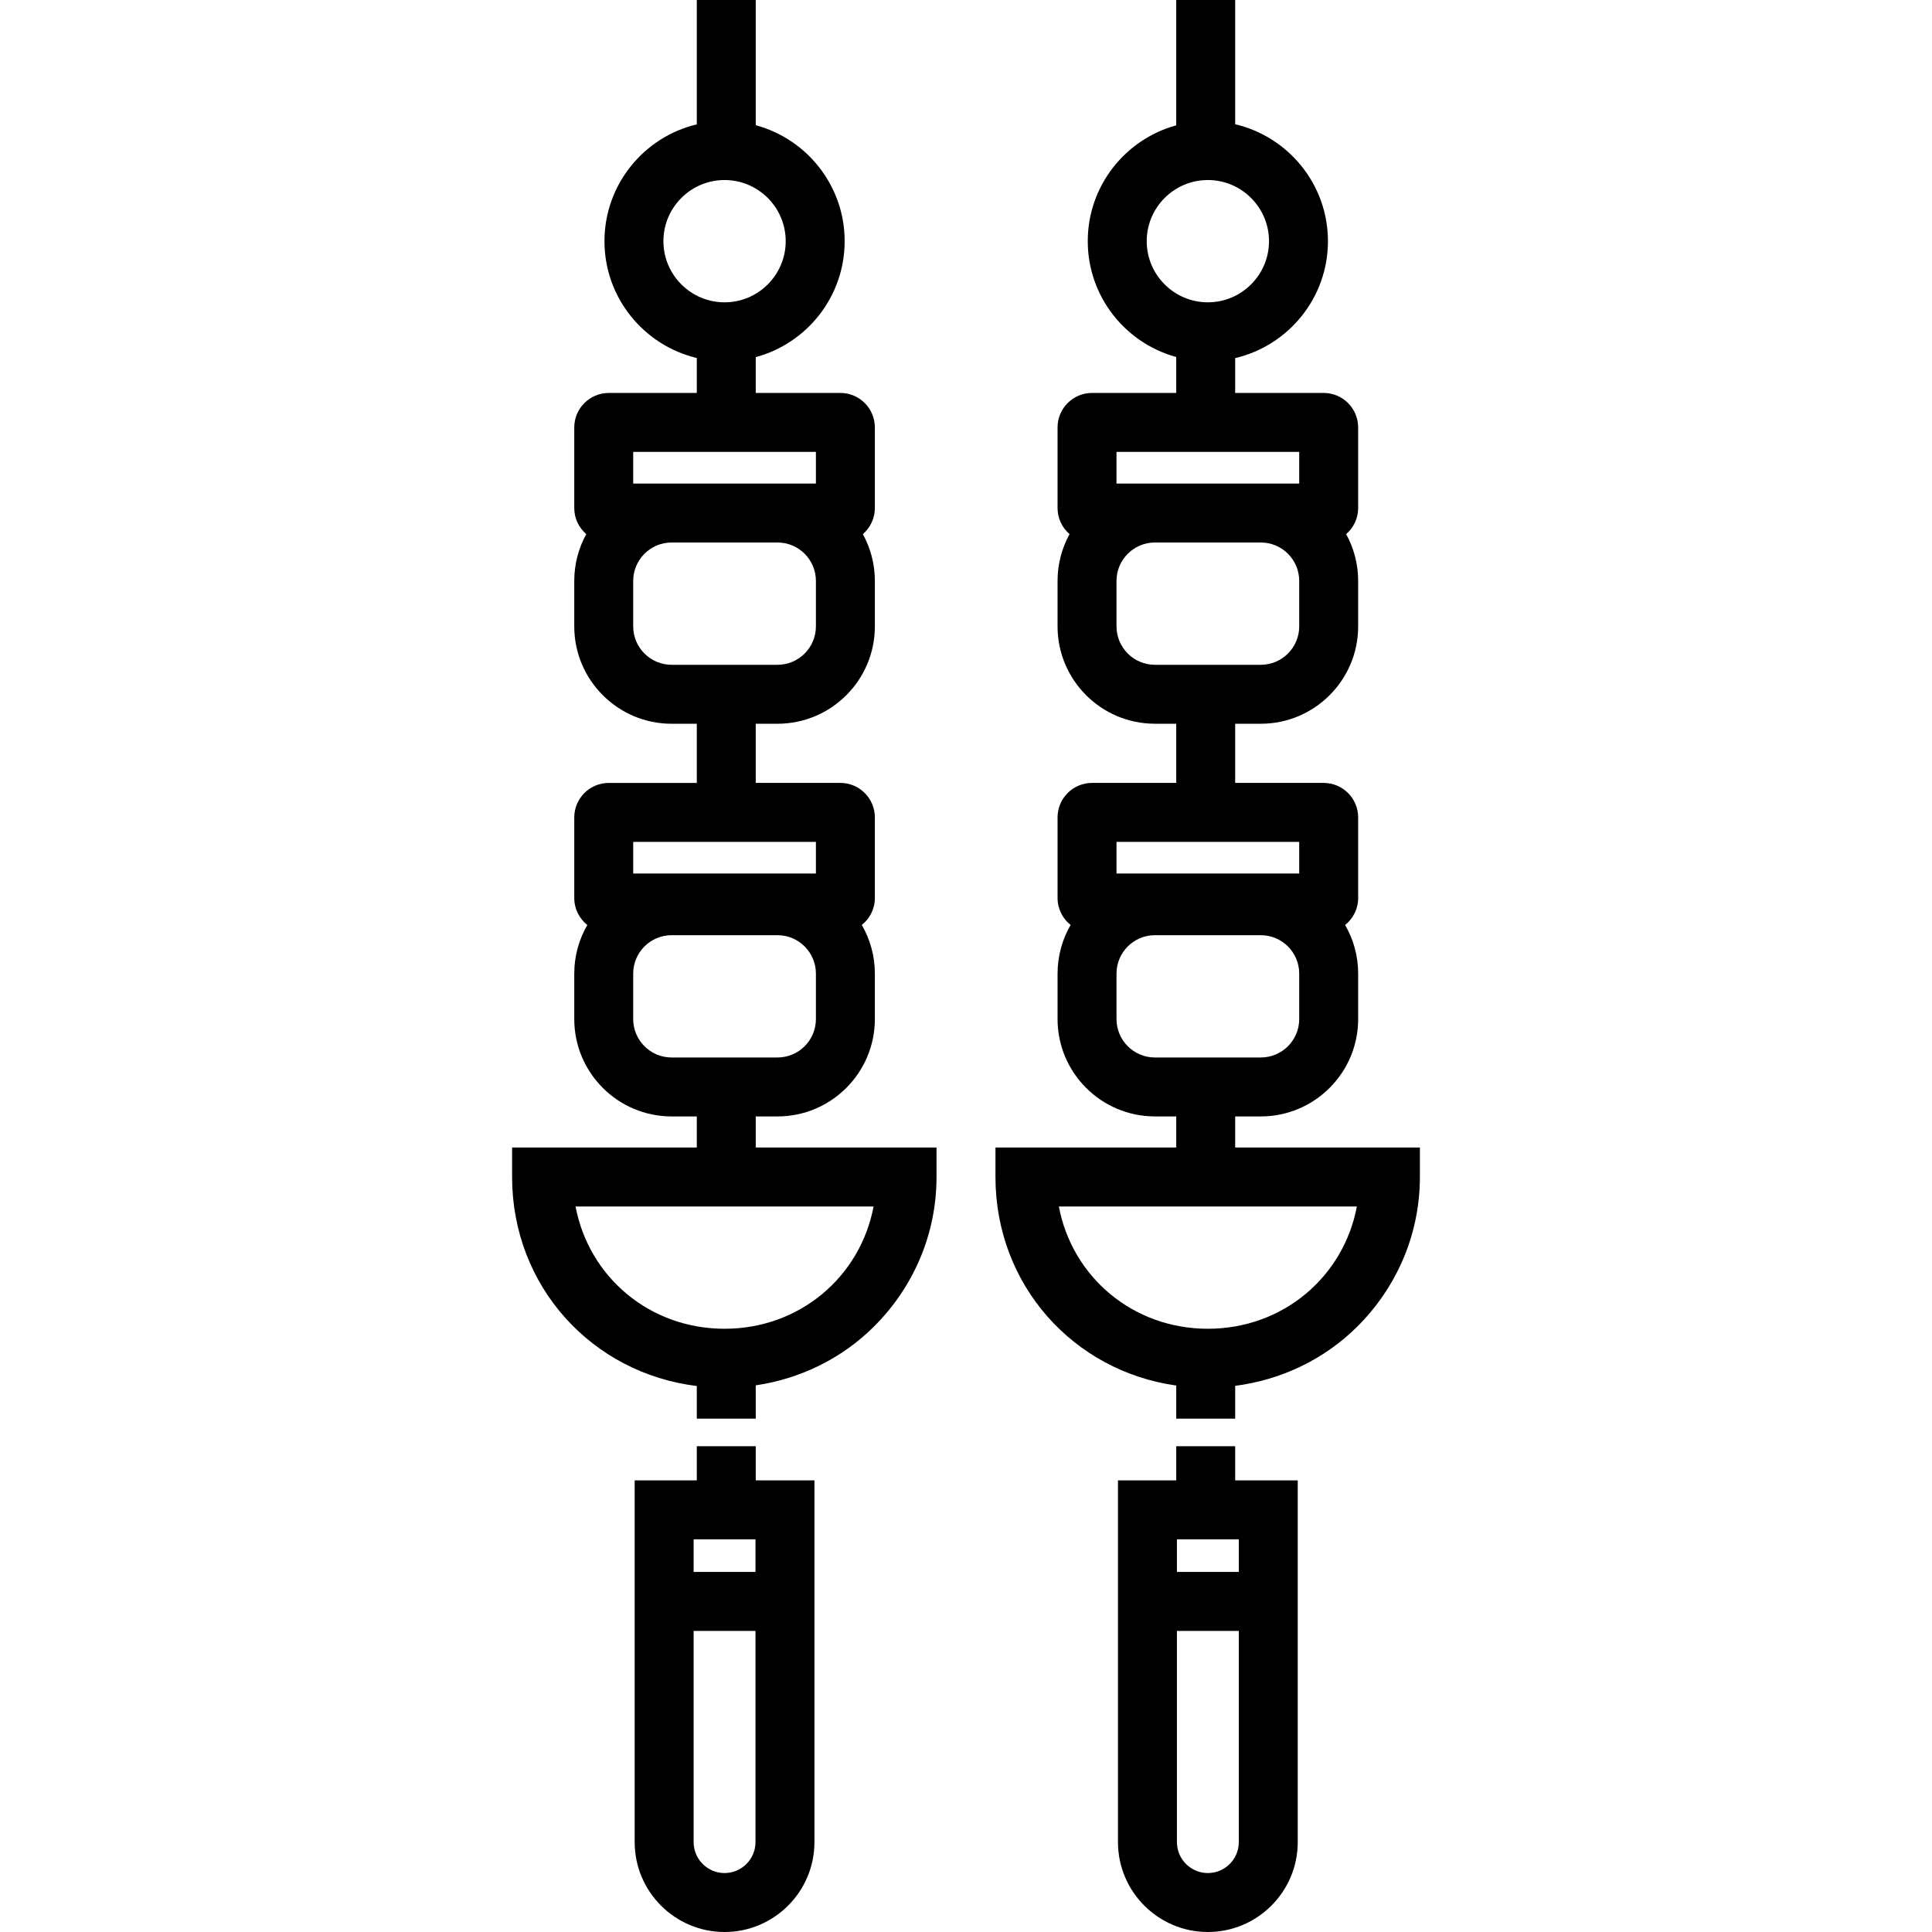
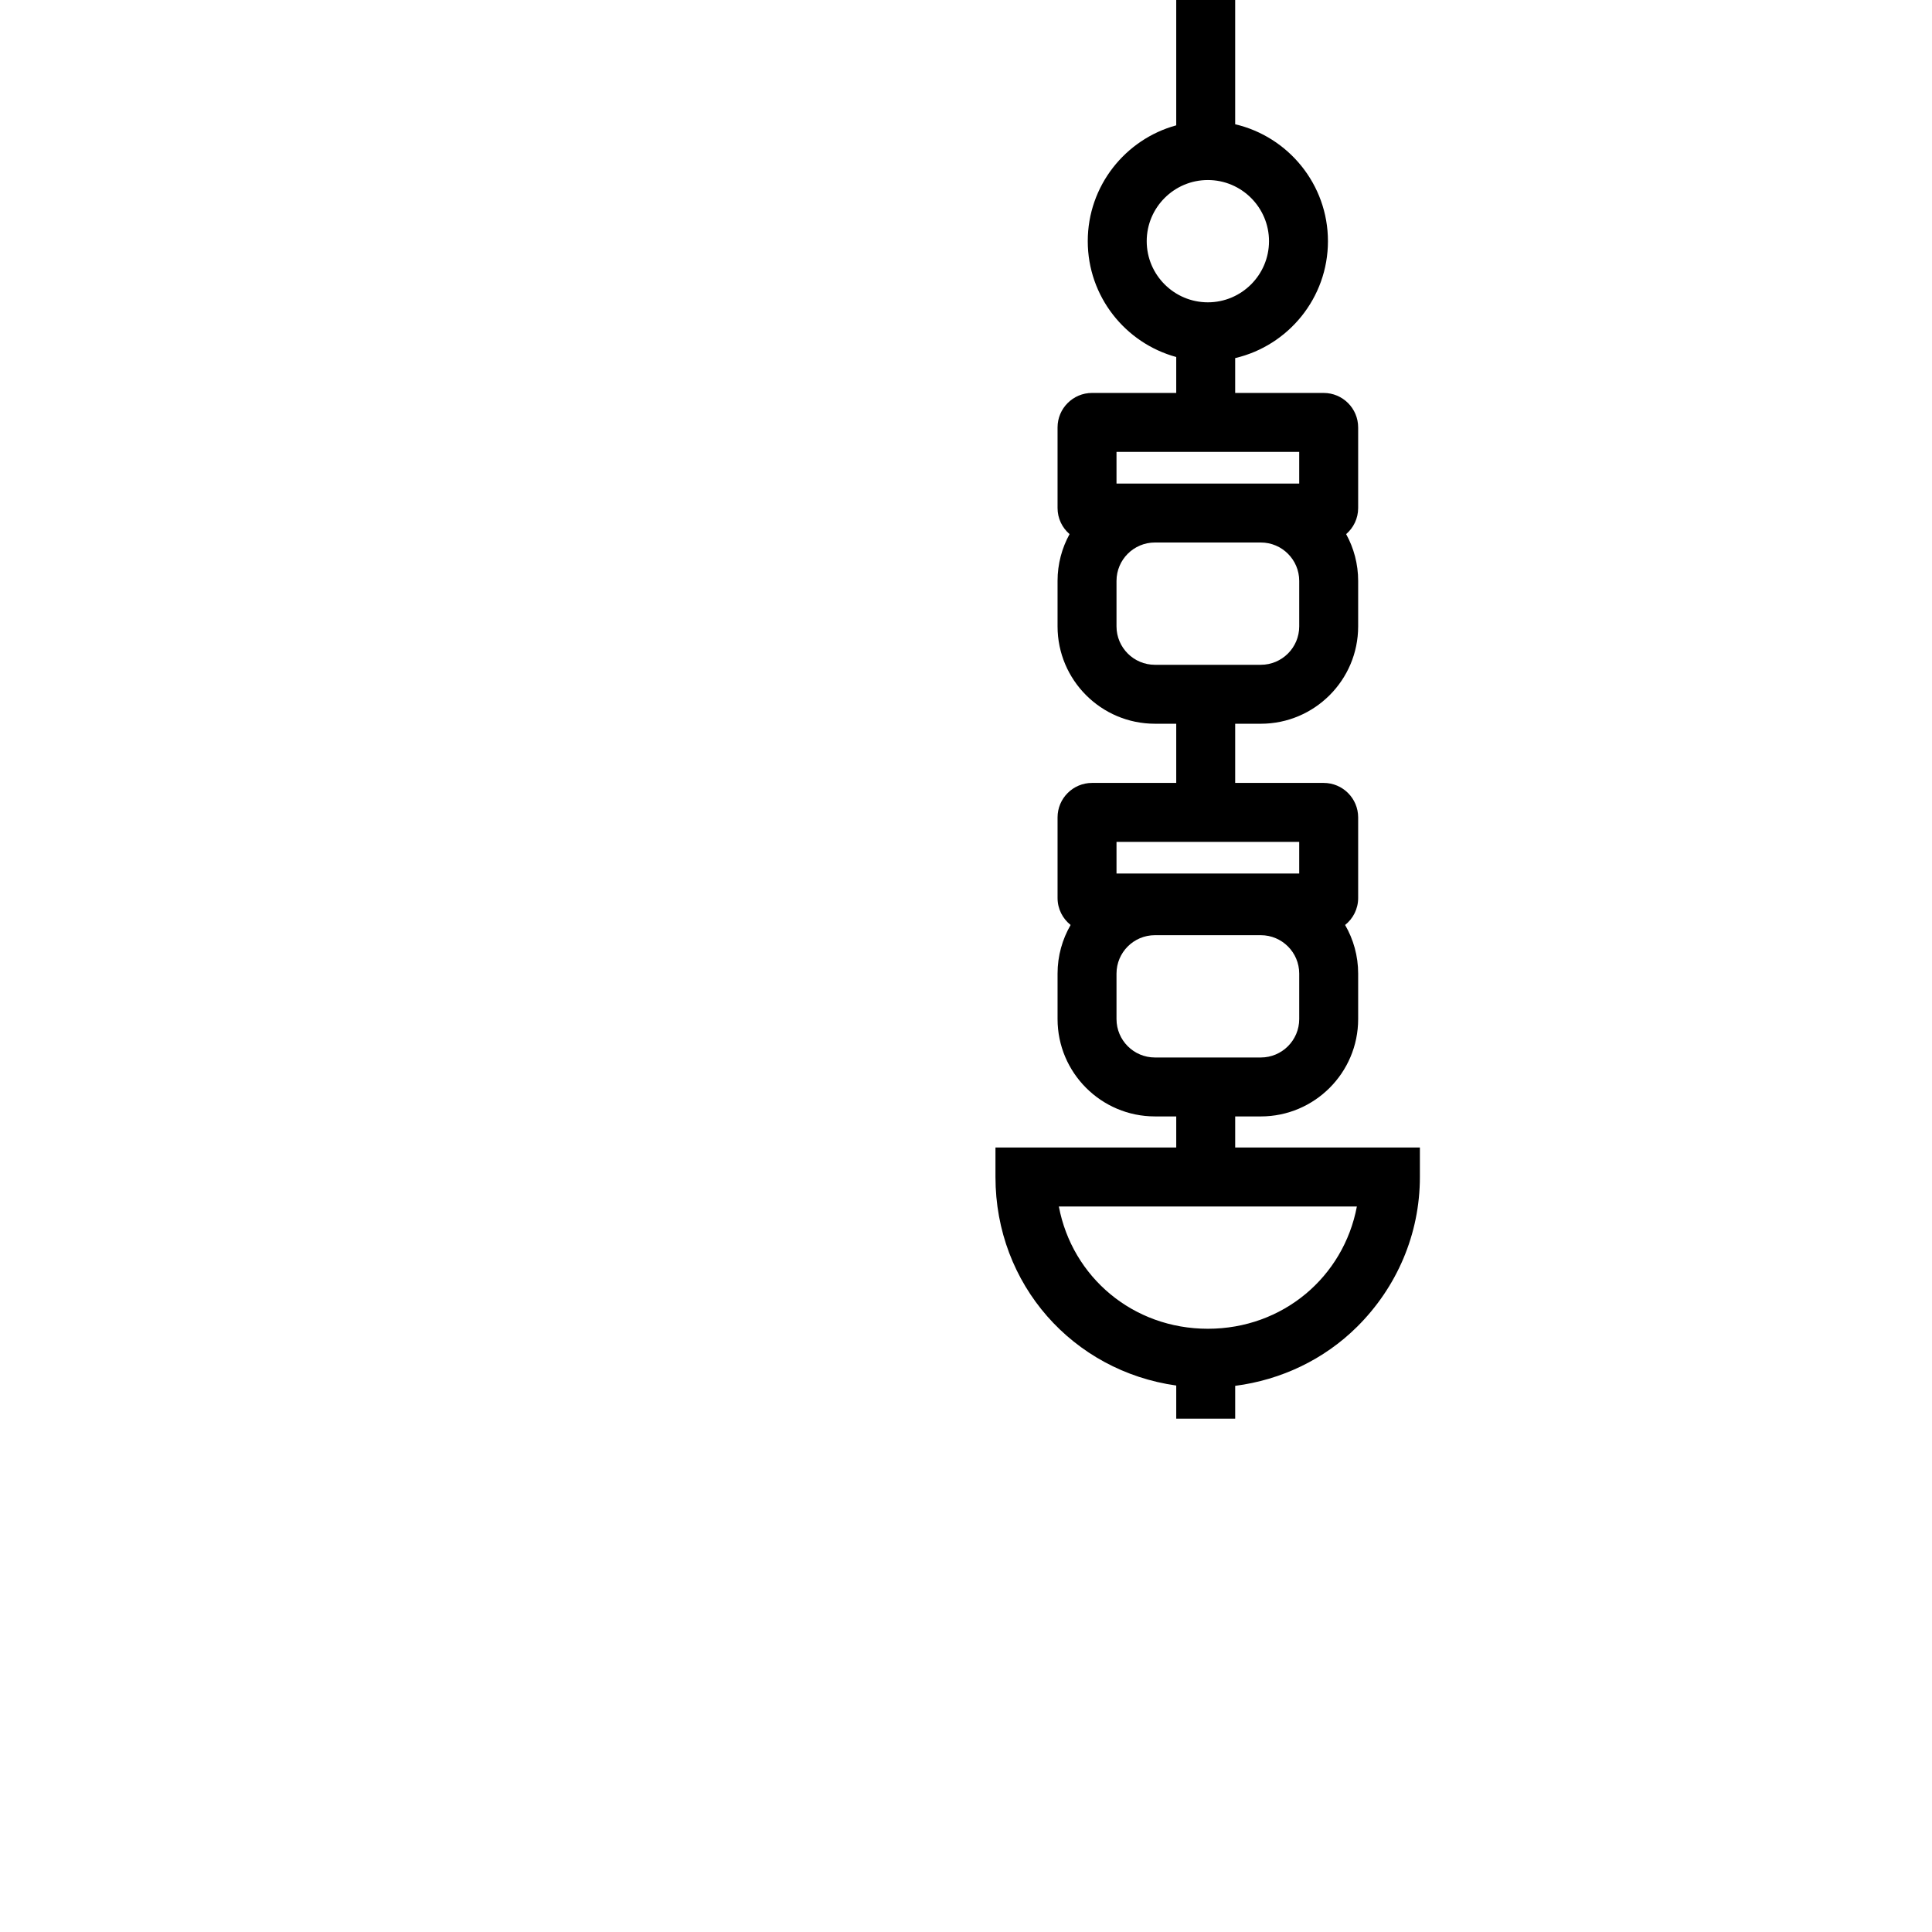
<svg xmlns="http://www.w3.org/2000/svg" fill="#000000" height="800px" width="800px" version="1.1" id="Layer_1" viewBox="0 0 512 512" xml:space="preserve">
  <g>
    <g>
-       <path d="M200.28,392.313v-9.057h-15.622v9.057h-16.463v95.866c0,13.135,10.686,23.821,23.821,23.821    c13.134,0,23.82-10.686,23.82-23.821v-95.866H200.28z M200.214,488.179c0,4.521-3.677,8.199-8.198,8.199s-8.199-3.678-8.199-8.199    v-55.974h16.398V488.179z M200.214,416.583h-16.398v-8.648h16.398V416.583z" />
-     </g>
+       </g>
  </g>
  <g>
    <g>
-       <path d="M200.282,304.105v-8.24h5.77c14.223,0,25.796-11.572,25.796-25.796v-12.06c0-4.689-1.264-9.087-3.46-12.88    c2.105-1.675,3.46-4.252,3.46-7.145v-21.366c0-5.037-4.099-9.136-9.136-9.136H200.28V191.8h5.772    c14.223,0,25.796-11.572,25.796-25.796v-12.06c0-4.491-1.156-8.715-3.182-12.396c1.944-1.677,3.182-4.151,3.182-6.914v-21.364    c0-5.038-4.099-9.136-9.136-9.136H200.28v-9.488c13.554-3.648,23.562-16.041,23.562-30.731c0-14.691-10.008-27.083-23.562-30.731    V0h-15.622v32.957C170.646,36.287,160.19,48.9,160.19,63.915c0,15.016,10.456,27.628,24.468,30.958v9.262h-23.337    c-5.038,0-9.136,4.098-9.136,9.136v21.365c0,2.763,1.237,5.237,3.182,6.914c-2.026,3.682-3.182,7.906-3.182,12.396v12.06    c0,14.224,11.572,25.796,25.797,25.796h6.677v15.683h-23.337c-5.038,0-9.136,4.099-9.136,9.136v21.365    c0,2.892,1.355,5.47,3.46,7.145c-2.195,3.793-3.46,8.19-3.46,12.88v12.06c0,14.224,11.572,25.796,25.797,25.796h6.677v8.237    h-48.948v7.811c0,28.894,21.09,51.994,48.948,55.393v8.657h15.622v-8.835c11.801-1.741,22.771-7.091,31.248-15.501    c10.561-10.477,16.659-24.582,16.659-39.714v-7.811H200.282z M175.811,63.914c0-8.935,7.269-16.204,16.205-16.204    c8.936,0,16.204,7.269,16.204,16.204c0,8.935-7.268,16.204-16.204,16.204C183.08,80.118,175.811,72.849,175.811,63.914z     M167.805,119.755h0.001h48.418v8.393h-10.174h-28.07h-10.175V119.755z M177.98,176.178c-5.61,0-10.175-4.564-10.175-10.174    v-12.06c0-5.61,4.565-10.174,10.175-10.174h28.07c5.61,0,10.174,4.564,10.174,10.174v12.06c0,5.61-4.564,10.174-10.174,10.174    H177.98z M167.806,223.105h48.418v8.393h-48.418V223.105z M177.98,280.244c-5.61,0-10.175-4.564-10.175-10.174v-12.06    c0-5.61,4.565-10.174,10.175-10.174h28.07c5.61,0,10.174,4.564,10.174,10.174v12.06c0,5.61-4.564,10.174-10.174,10.174H177.98z     M192.016,352.135c-19.873,0-35.952-13.718-39.492-32.408h78.984C227.968,338.417,211.889,352.135,192.016,352.135z" />
-     </g>
+       </g>
  </g>
  <g>
    <g>
-       <path d="M327.338,392.313v-9.057h-15.622v9.057h-15.441v95.866c0,13.135,10.686,23.821,23.821,23.821    c13.134,0,23.82-10.686,23.82-23.821v-95.866H327.338z M328.295,488.179c0,4.521-3.677,8.199-8.198,8.199    c-4.521,0-8.199-3.678-8.199-8.199v-55.974h16.398V488.179z M328.295,416.583h-16.398v-8.648h16.398V416.583z" />
-     </g>
+       </g>
  </g>
  <g>
    <g>
      <path d="M327.338,304.105v-8.24h6.793c14.223,0,25.796-11.572,25.796-25.796v-12.06c0-4.689-1.264-9.087-3.46-12.88    c2.105-1.675,3.46-4.252,3.46-7.145v-21.366c0-5.037-4.099-9.136-9.136-9.136h-23.454V191.8h6.793    c14.223,0,25.796-11.572,25.796-25.796v-12.06c0-4.491-1.156-8.715-3.182-12.396c1.944-1.677,3.182-4.151,3.182-6.914v-21.364    c0-5.038-4.099-9.136-9.136-9.136h-23.454v-9.235c14.07-3.288,24.584-15.928,24.584-30.984c0-15.056-10.515-27.697-24.584-30.984    V0h-15.622v33.216c-13.495,3.689-23.446,16.05-23.446,30.698c0,14.648,9.951,27.01,23.446,30.698v9.521h-22.315    c-5.038,0-9.135,4.098-9.135,9.136v21.365c0,2.763,1.237,5.237,3.182,6.914c-2.026,3.68-3.182,7.906-3.182,12.395v12.06    c0,14.224,11.572,25.796,25.796,25.796h5.655v15.683h-22.315c-5.038,0-9.135,4.099-9.135,9.136v21.365    c0,2.892,1.355,5.471,3.46,7.145c-2.195,3.793-3.46,8.19-3.46,12.879v12.06c0,14.224,11.572,25.796,25.796,25.796h5.655v8.241    h-47.907v7.811c0,28.537,20.56,51.429,47.907,55.266v8.784h15.622v-8.701c12.193-1.576,23.563-6.98,32.285-15.633    c10.561-10.477,16.663-24.582,16.663-39.714v-7.812H327.338z M303.891,63.914c0-8.935,7.269-16.204,16.205-16.204    c8.936,0,16.204,7.269,16.204,16.204c0,8.935-7.268,16.204-16.204,16.204C311.161,80.118,303.891,72.849,303.891,63.914z     M295.887,119.755h48.417v8.393H334.13h-28.069h-10.174V119.755z M306.061,176.178c-5.61,0-10.174-4.564-10.174-10.174v-12.06    c0-5.61,4.564-10.174,10.174-10.174h28.07c5.61,0,10.174,4.564,10.174,10.174v12.06c0,5.61-4.564,10.174-10.174,10.174H306.061z     M295.887,223.105h48.417v8.393h-48.417V223.105z M306.061,280.244c-5.61,0-10.174-4.564-10.174-10.174v-12.06    c0-5.61,4.564-10.174,10.174-10.174h28.07c5.61,0,10.174,4.564,10.174,10.174v12.06c0,5.61-4.564,10.174-10.174,10.174H306.061z     M320.095,352.135c-19.873,0-35.952-13.718-39.492-32.408h78.984C356.048,338.417,339.969,352.135,320.095,352.135z" />
    </g>
  </g>
</svg>